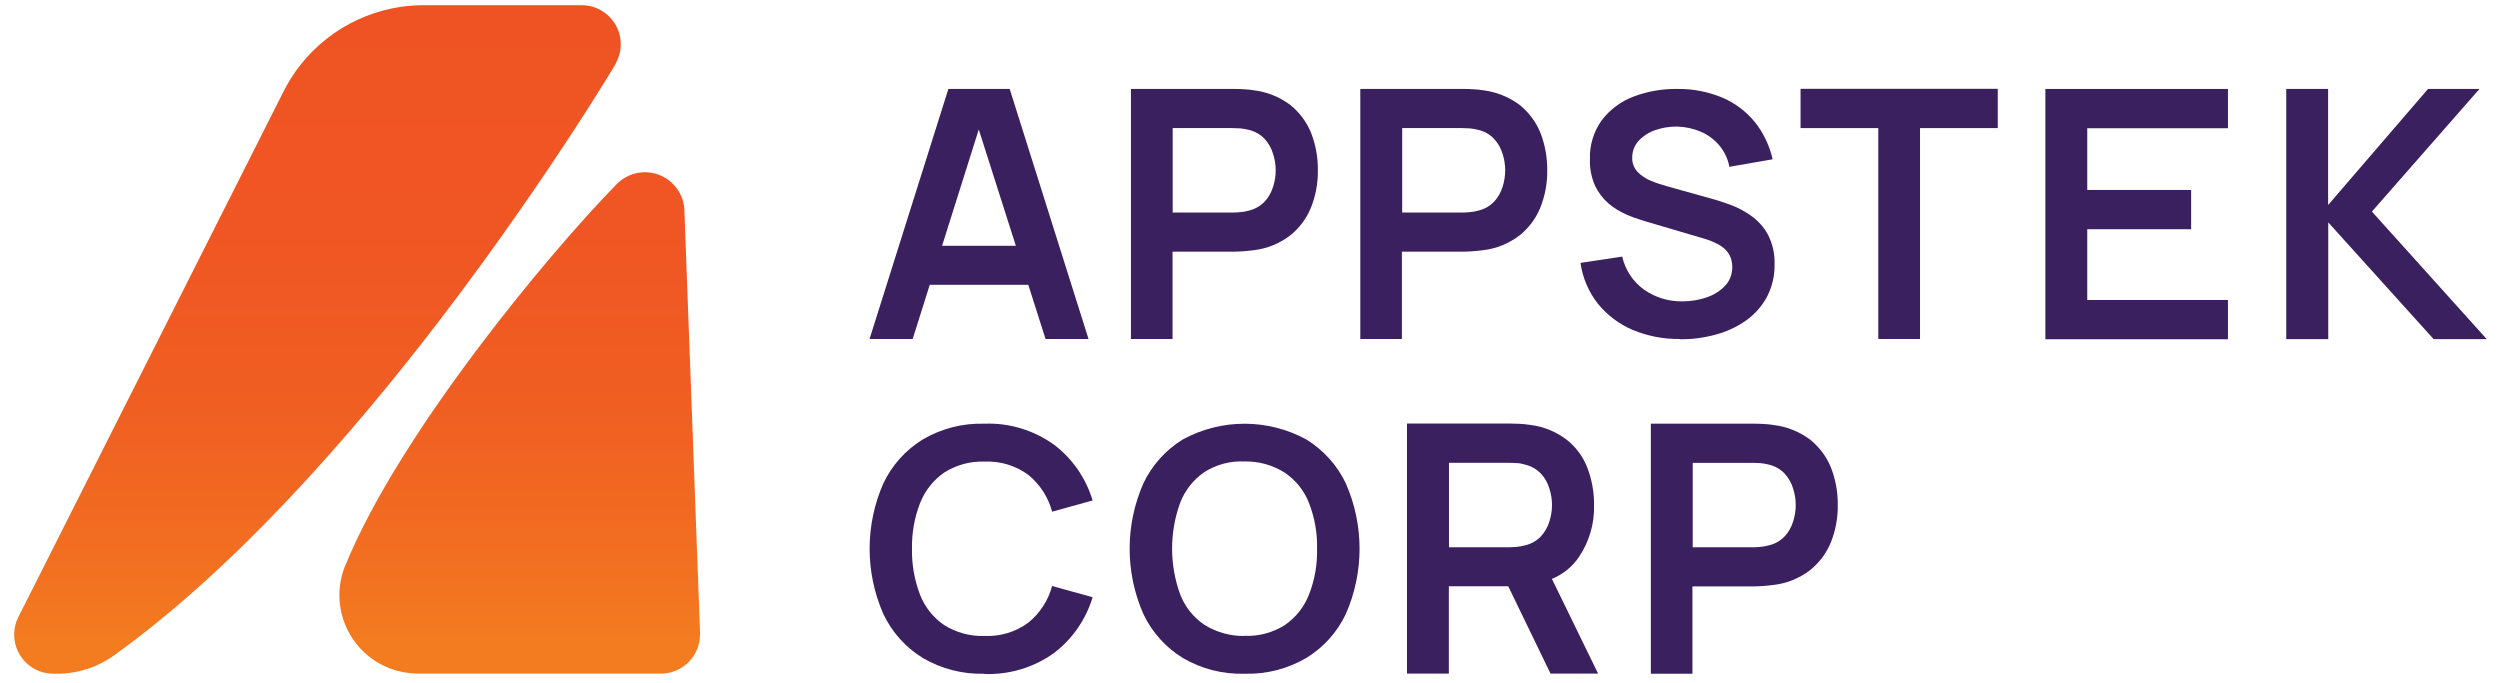
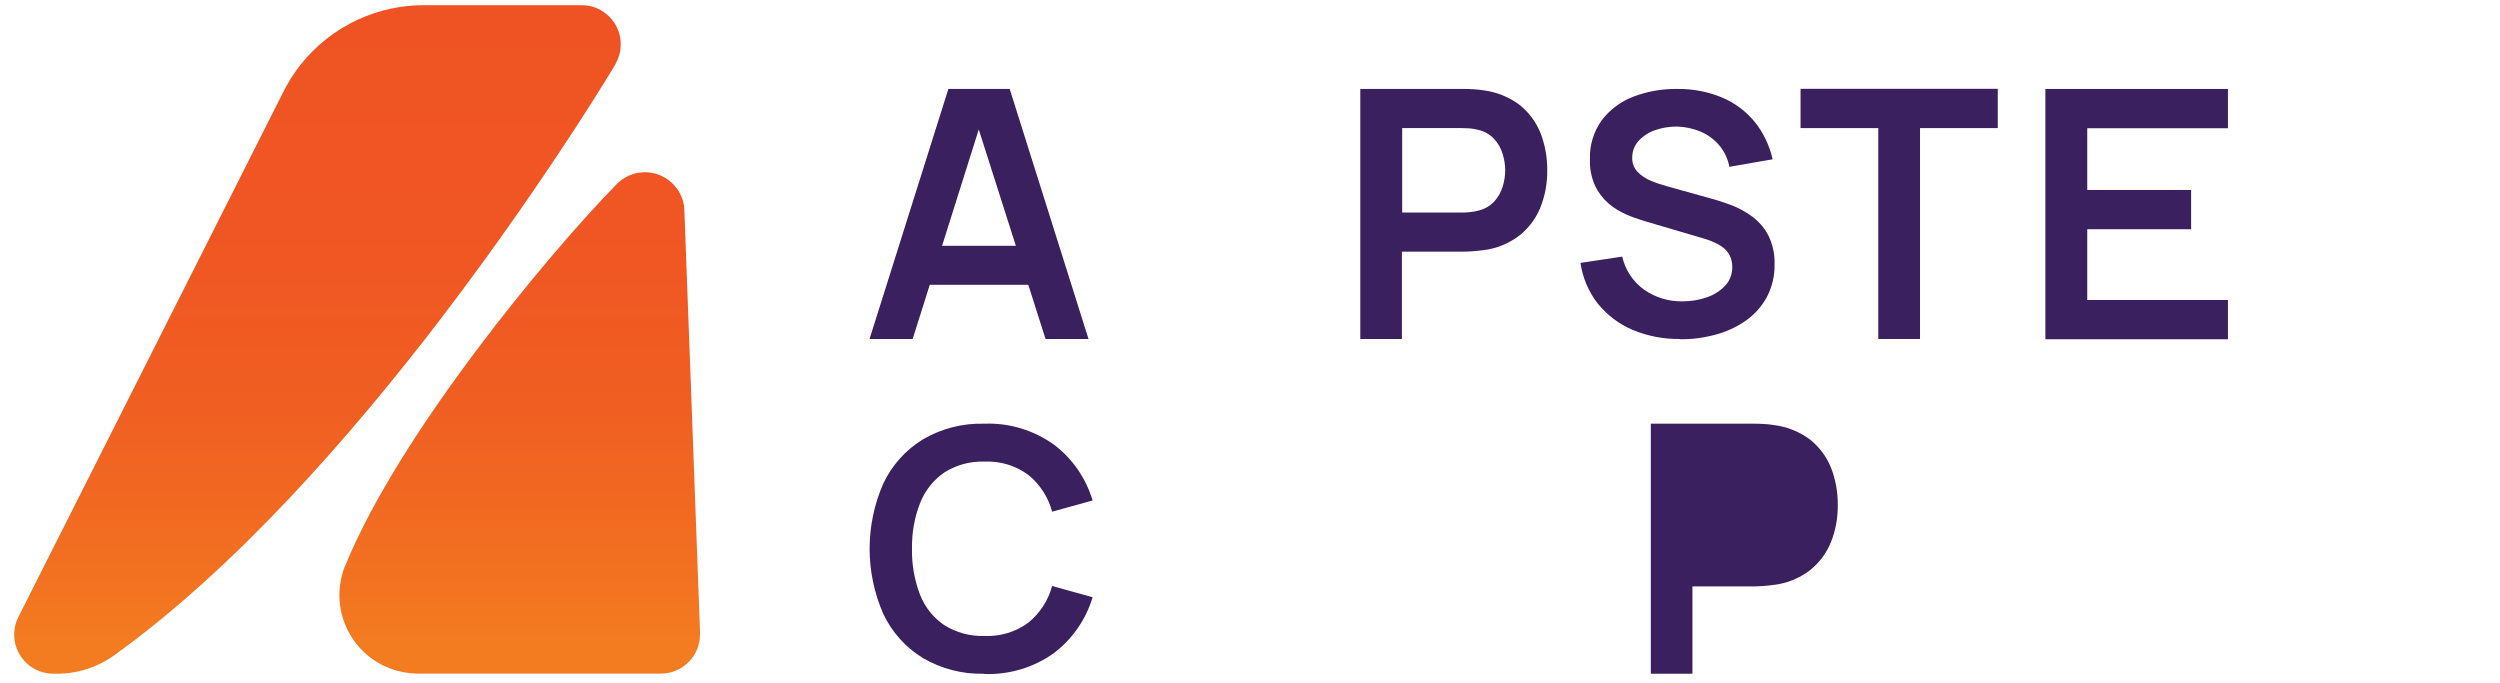
<svg xmlns="http://www.w3.org/2000/svg" id="Layer_2" viewBox="0 0 182.68 49.91">
  <defs>
    <linearGradient id="linear-gradient" x1="-1403.4" y1="68.6" x2="-1403.4" y2="67.48" gradientTransform="translate(59199.08 2820.24) scale(42.16 -41.1)" gradientUnits="userSpaceOnUse">
      <stop offset="0" stop-color="#ef5323" />
      <stop offset=".35" stop-color="#f05623" />
      <stop offset=".62" stop-color="#f05e22" />
      <stop offset=".86" stop-color="#f26e21" />
      <stop offset="1" stop-color="#f37b20" />
    </linearGradient>
  </defs>
  <g id="Layer_1-2">
    <rect width="182.68" height="49.91" fill="none" />
    <g id="Group_116671">
      <path id="Path_30615" d="M149.46,24.77V6.5h13.34v2.87h-10.28v4.51h7.59v2.87h-7.59v5.17h10.28v2.87h-13.34Z" fill="#3a205f" />
      <path id="Path_30616" d="M76.4,24.77h3.14l-5.76-18.27h-4.48l-5.76,18.27h3.15l1.25-3.96h7.2l1.26,3.96ZM68.84,17.96l2.68-8.5,2.71,8.5h-5.39Z" fill="#3a205f" />
-       <path id="Path_30617" d="M82.64,24.77V6.5h7.55c.18,0,.41,0,.68.02.26.01.52.04.77.08.95.12,1.85.48,2.62,1.05.68.54,1.21,1.24,1.54,2.05.34.87.51,1.81.5,2.75.01.94-.16,1.86-.51,2.73-.33.81-.86,1.51-1.55,2.05-.76.57-1.66.94-2.61,1.05-.24.03-.5.06-.78.08s-.51.03-.68.03h-4.49v6.38h-3.05ZM85.7,15.53h4.36c.17,0,.36,0,.57-.03.2-.01.39-.05.58-.1.46-.1.88-.33,1.2-.67.29-.31.5-.69.62-1.09.25-.78.25-1.61,0-2.39-.12-.41-.33-.78-.62-1.1-.32-.34-.74-.57-1.2-.67-.19-.05-.39-.08-.58-.1-.21-.01-.4-.02-.57-.02h-4.37v6.17h0Z" fill="#3a205f" />
      <path id="Path_30618" d="M99.4,24.77V6.5h7.55c.18,0,.41,0,.68.02.26.01.52.04.77.08.95.12,1.85.48,2.62,1.05.68.54,1.21,1.24,1.54,2.05.34.87.51,1.81.5,2.75.01.94-.16,1.87-.51,2.73-.33.81-.86,1.51-1.55,2.05-.76.57-1.66.94-2.61,1.05-.24.03-.5.06-.78.08s-.51.03-.68.03h-4.49v6.38h-3.06ZM102.46,15.53h4.37c.17,0,.36,0,.57-.03.2-.01.39-.05.58-.1.46-.1.88-.33,1.2-.67.29-.31.5-.69.62-1.09.25-.78.25-1.61,0-2.39-.12-.41-.33-.78-.62-1.1-.32-.34-.74-.57-1.2-.67-.19-.05-.39-.08-.58-.1-.21-.01-.4-.02-.57-.02h-4.37v6.17h0Z" fill="#3a205f" />
      <path id="Path_30619" d="M122.76,24.77c-1.19.02-2.37-.21-3.47-.67-.99-.42-1.86-1.08-2.54-1.92-.67-.86-1.11-1.89-1.26-2.97l3.05-.46c.22.98.79,1.84,1.6,2.42.82.57,1.8.87,2.8.85.6,0,1.2-.09,1.77-.29.51-.17.98-.46,1.35-.85.35-.37.53-.87.52-1.38,0-.23-.04-.46-.12-.68-.08-.21-.2-.4-.36-.56-.18-.18-.39-.33-.61-.44-.27-.14-.56-.26-.86-.35l-4.54-1.34c-.43-.13-.85-.28-1.26-.46-.46-.2-.9-.47-1.28-.79-.42-.36-.75-.8-.99-1.29-.27-.61-.41-1.28-.38-1.95-.04-1.02.27-2.02.86-2.85.59-.78,1.4-1.38,2.32-1.73,1.03-.39,2.13-.58,3.24-.56,1.1-.01,2.2.2,3.22.62.92.38,1.73.99,2.37,1.75.66.81,1.11,1.76,1.34,2.77l-3.16.55c-.11-.58-.37-1.13-.75-1.58-.37-.43-.83-.77-1.35-.99-.54-.23-1.12-.35-1.7-.37-.55-.01-1.11.08-1.63.26-.46.16-.88.43-1.21.79-.3.33-.46.75-.46,1.2-.02.39.12.77.39,1.06.27.28.6.5.97.65.38.16.78.29,1.18.4l3.15.88c.43.11.91.27,1.45.46.55.2,1.07.48,1.55.82.51.36.93.83,1.23,1.38.34.67.51,1.42.48,2.17.02.83-.18,1.66-.57,2.4-.37.68-.9,1.27-1.53,1.71-.67.47-1.41.81-2.2,1.02-.84.23-1.72.35-2.59.34h0Z" fill="#3a205f" />
      <path id="Path_30620" d="M137.25,24.77v-15.41h-5.68v-2.87h14.41v2.87h-5.68v15.41h-3.06Z" fill="#3a205f" />
      <path id="Path_30621" d="M71.94,49.23c-1.58.05-3.14-.35-4.51-1.15-1.25-.77-2.25-1.88-2.88-3.21-1.34-3.04-1.34-6.51,0-9.55.63-1.33,1.63-2.44,2.88-3.21,1.37-.8,2.93-1.2,4.51-1.15,1.81-.07,3.58.47,5.06,1.52,1.36,1.02,2.35,2.46,2.84,4.09l-2.96.82c-.28-1.06-.89-2-1.74-2.69-.92-.68-2.05-1.02-3.19-.97-1.04-.04-2.06.24-2.94.79-.8.55-1.41,1.32-1.77,2.22-.42,1.07-.62,2.21-.6,3.36-.02,1.15.18,2.29.59,3.36.35.9.97,1.68,1.77,2.22.88.55,1.91.83,2.95.79,1.14.05,2.27-.29,3.19-.97.85-.69,1.46-1.63,1.74-2.68l2.96.82c-.49,1.63-1.48,3.06-2.84,4.09-1.47,1.05-3.25,1.58-5.06,1.52h0Z" fill="#3a205f" />
-       <path id="Path_30622" d="M90.94,49.23c-1.58.05-3.14-.35-4.51-1.15-1.25-.77-2.25-1.88-2.88-3.21-1.34-3.04-1.34-6.51,0-9.55.63-1.33,1.63-2.44,2.88-3.21,2.81-1.53,6.21-1.53,9.02,0,1.25.77,2.26,1.88,2.89,3.21,1.34,3.04,1.34,6.51,0,9.55-.63,1.33-1.63,2.44-2.89,3.21-1.37.8-2.93,1.2-4.51,1.15ZM90.94,46.46c1.04.05,2.06-.23,2.94-.78.8-.55,1.42-1.33,1.77-2.23.42-1.07.62-2.21.59-3.36.03-1.14-.18-2.28-.59-3.34-.35-.9-.97-1.67-1.77-2.21-.88-.56-1.9-.84-2.94-.82-1.04-.05-2.06.22-2.94.78-.8.55-1.41,1.33-1.76,2.23-.79,2.17-.79,4.54,0,6.71.35.9.96,1.67,1.76,2.21.88.55,1.9.84,2.94.82h0Z" fill="#3a205f" />
-       <path id="Path_30623" d="M116.78,49.23l-3.38-6.93c.79-.32,1.46-.86,1.95-1.56.77-1.13,1.17-2.47,1.13-3.84.01-.94-.16-1.87-.5-2.75-.32-.81-.85-1.52-1.54-2.05-.77-.57-1.67-.94-2.62-1.05-.26-.04-.51-.07-.77-.08-.28-.01-.51-.02-.68-.02h-7.56v18.27h3.06v-6.38h4.34l3.09,6.38h3.47ZM105.88,33.82h4.37c.17,0,.36,0,.57.02.2,0,.39.04.58.1.46.1.87.33,1.2.67.29.31.5.69.62,1.1.25.78.25,1.61,0,2.39-.12.41-.34.78-.62,1.09-.32.34-.74.57-1.2.67-.19.05-.39.09-.58.1-.21.02-.4.03-.57.03h-4.37v-6.17Z" fill="#3a205f" />
-       <path id="Path_30624" d="M120.63,49.23v-18.27h7.55c.18,0,.41,0,.68.02.26.01.52.04.77.08.95.12,1.85.48,2.62,1.05.68.54,1.21,1.24,1.54,2.05.34.87.51,1.81.5,2.75.01.94-.16,1.87-.51,2.73-.33.81-.86,1.51-1.55,2.05-.76.57-1.66.94-2.61,1.05-.24.03-.5.06-.78.08s-.51.03-.68.03h-4.49v6.38h-3.05ZM123.69,39.99h4.37c.17,0,.36,0,.57-.03.2-.01.39-.05.58-.1.46-.1.88-.33,1.2-.67.29-.31.5-.69.62-1.09.25-.78.25-1.61,0-2.39-.12-.41-.33-.78-.62-1.1-.32-.34-.74-.57-1.2-.67-.19-.05-.39-.08-.58-.1-.21-.01-.4-.02-.57-.02h-4.37v6.17h0Z" fill="#3a205f" />
-       <path id="Path_30625" d="M167.06,24.77V6.5h3.06v8.48l7.3-8.48h3.76l-7.86,8.96,8.39,9.32h-3.88l-7.7-8.53v8.53h-3.06,0Z" fill="#3a205f" />
+       <path id="Path_30624" d="M120.63,49.23v-18.27h7.55c.18,0,.41,0,.68.02.26.01.52.04.77.08.95.12,1.85.48,2.62,1.05.68.54,1.21,1.24,1.54,2.05.34.87.51,1.81.5,2.75.01.94-.16,1.87-.51,2.73-.33.81-.86,1.51-1.55,2.05-.76.57-1.66.94-2.61,1.05-.24.03-.5.06-.78.08s-.51.03-.68.03h-4.49v6.38h-3.05ZM123.69,39.99h4.37h-4.37v6.17h0Z" fill="#3a205f" />
      <path id="Path_30626" d="M51.15,46.27s0-.04,0-.06l-.02-.63-1.12-30.19v-.08c-.09-1.59-1.46-2.81-3.05-2.72-.7.04-1.35.33-1.85.82h0s-.05.05-.08.08c-4.87,4.96-15.84,18.15-19.78,27.79-.02.05-.05.11-.07.16-1.13,2.96.35,6.27,3.31,7.4.62.24,1.28.36,1.94.38h17.87c1.58,0,2.85-1.29,2.85-2.86v-.09h0ZM42.51.38h-11.66c-.42,0-.84.03-1.24.08-.06,0-.12.02-.19.02l-.12.02c-3.58.52-6.71,2.71-8.43,5.89,0,0,0,.01-.01.02l-.28.55L1.36,45.05s-.03.05-.04.08c-.69,1.43-.08,3.14,1.34,3.82.37.18.78.27,1.19.28h.6c1.35-.06,2.65-.49,3.76-1.25,8.9-6.36,17.43-16.09,24.07-24.78,4.13-5.41,7.53-10.42,9.83-13.95,1.34-2.07,2.31-3.63,2.81-4.47h0s0-.02.01-.03l.06-.09v-.02c.78-1.38.29-3.13-1.1-3.9-.42-.24-.9-.36-1.39-.36Z" fill="url(#linear-gradient)" />
    </g>
  </g>
</svg>